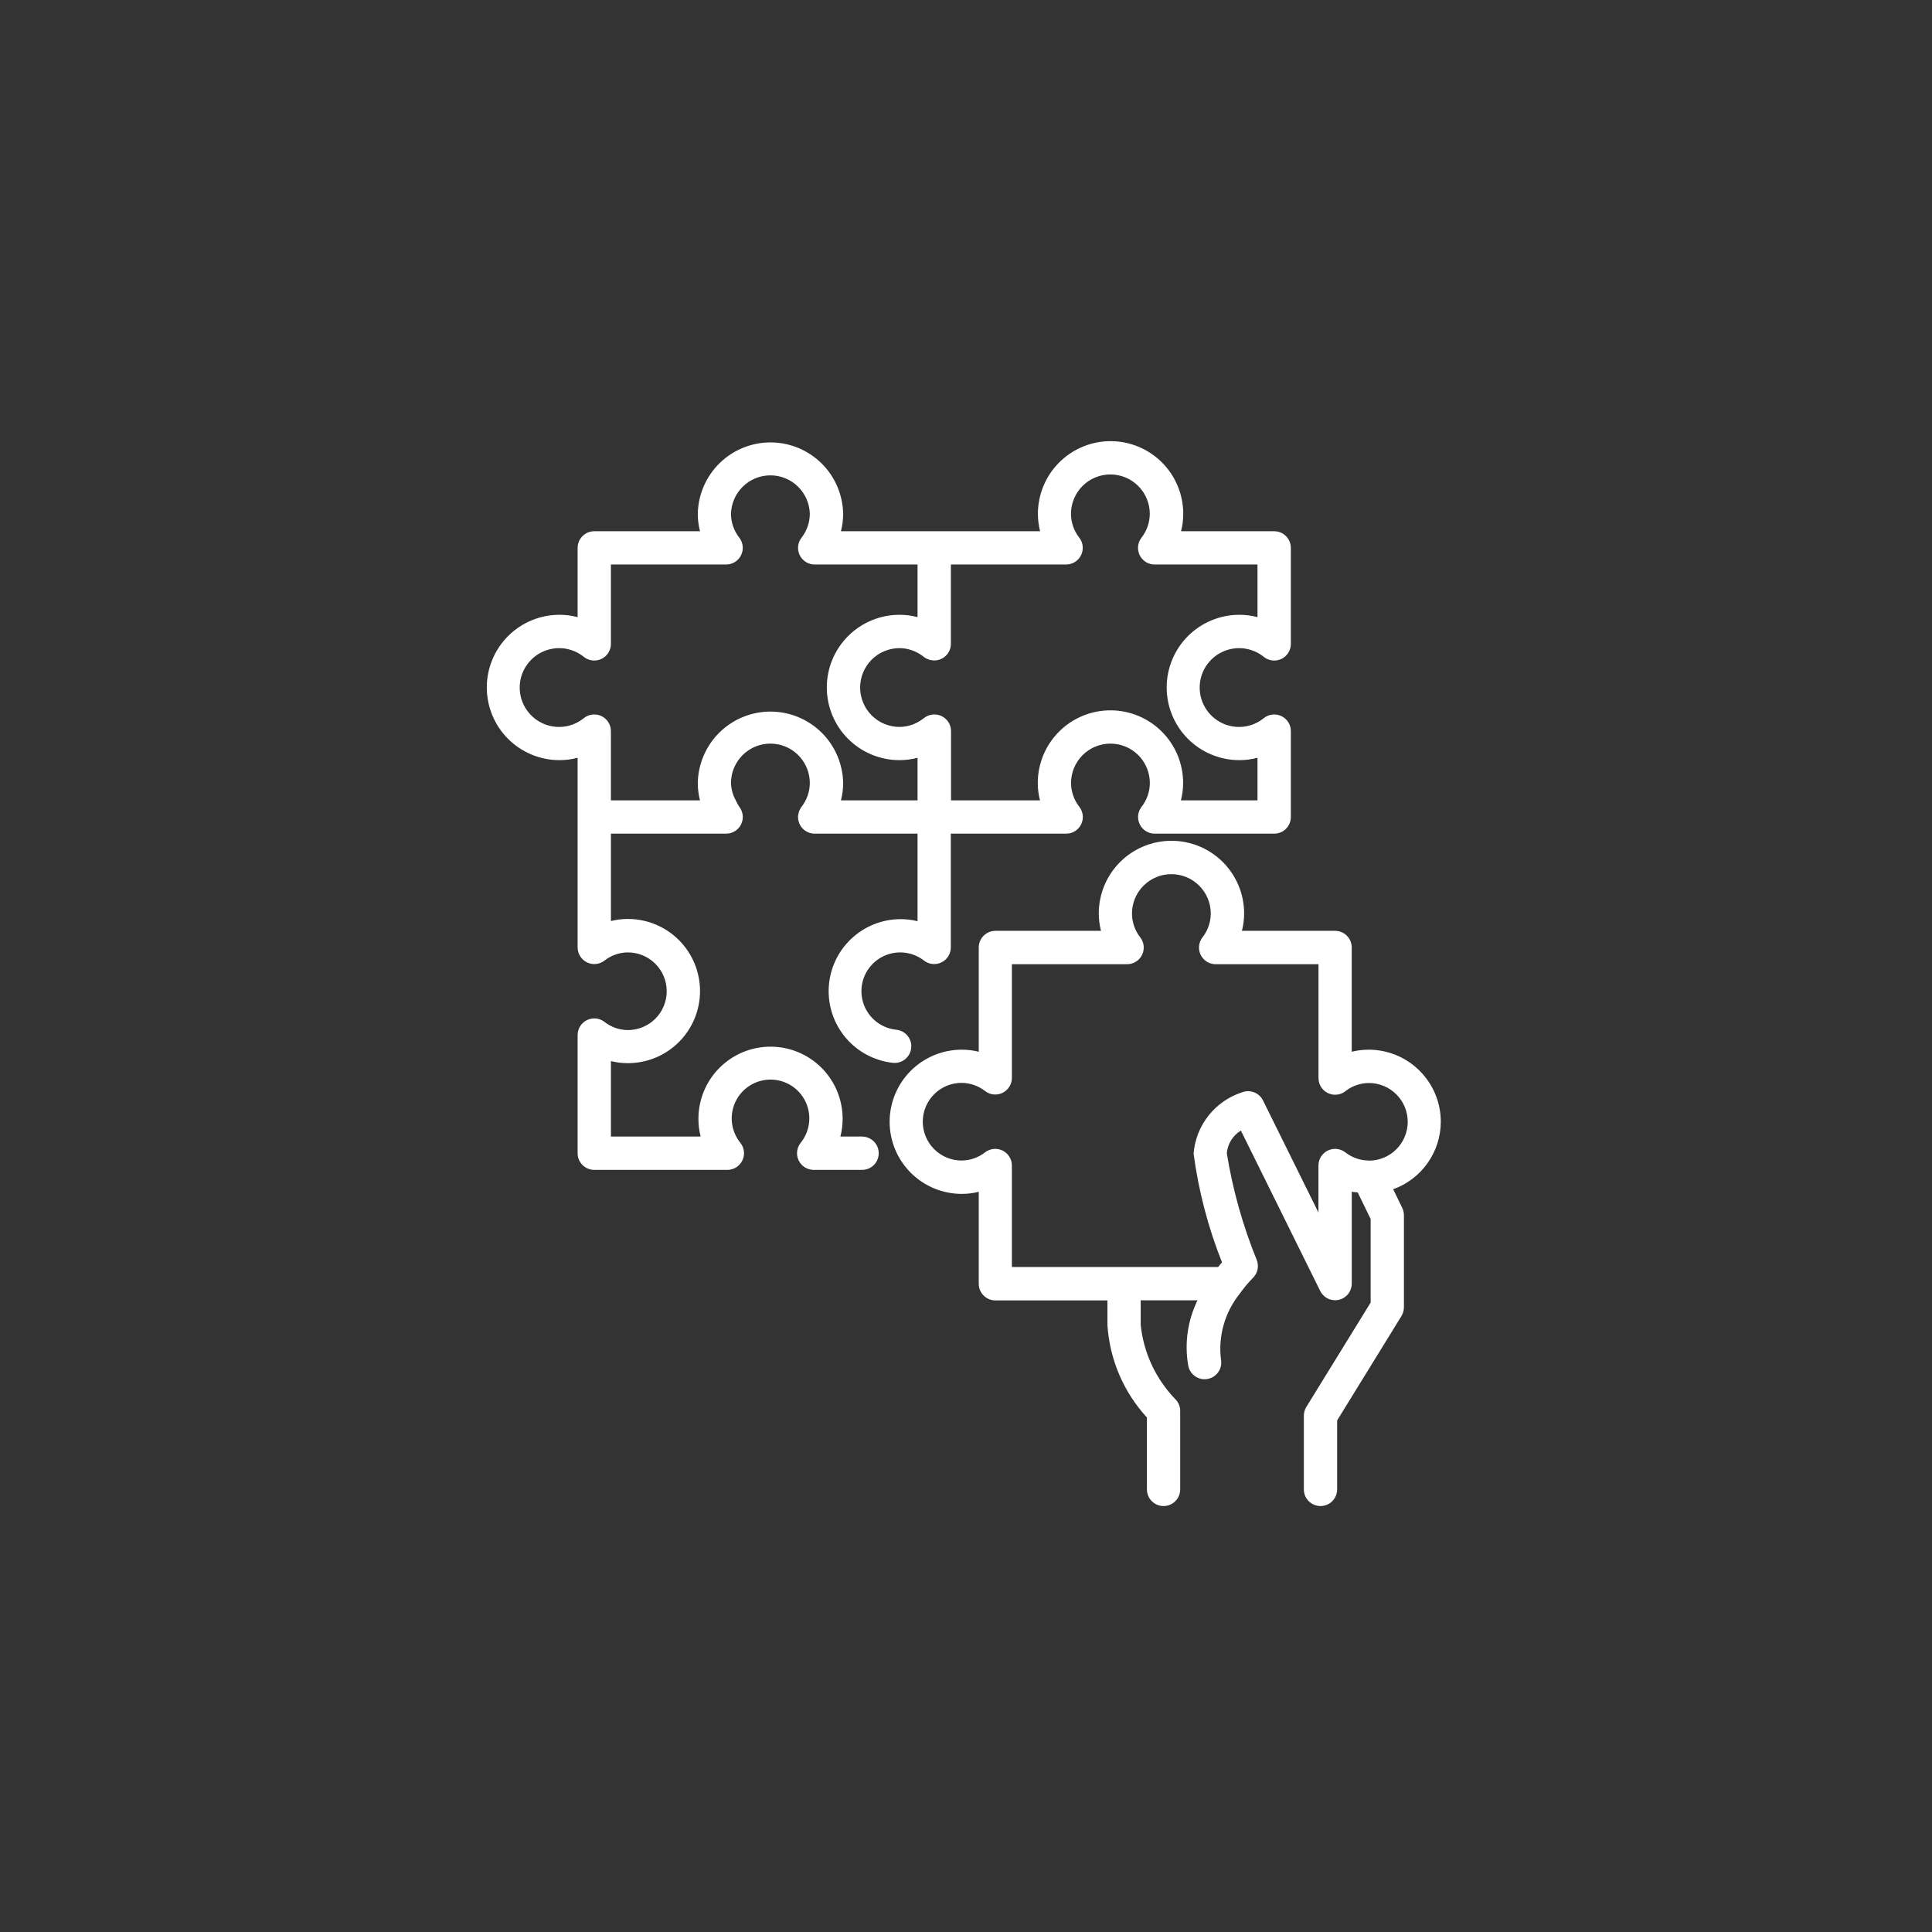
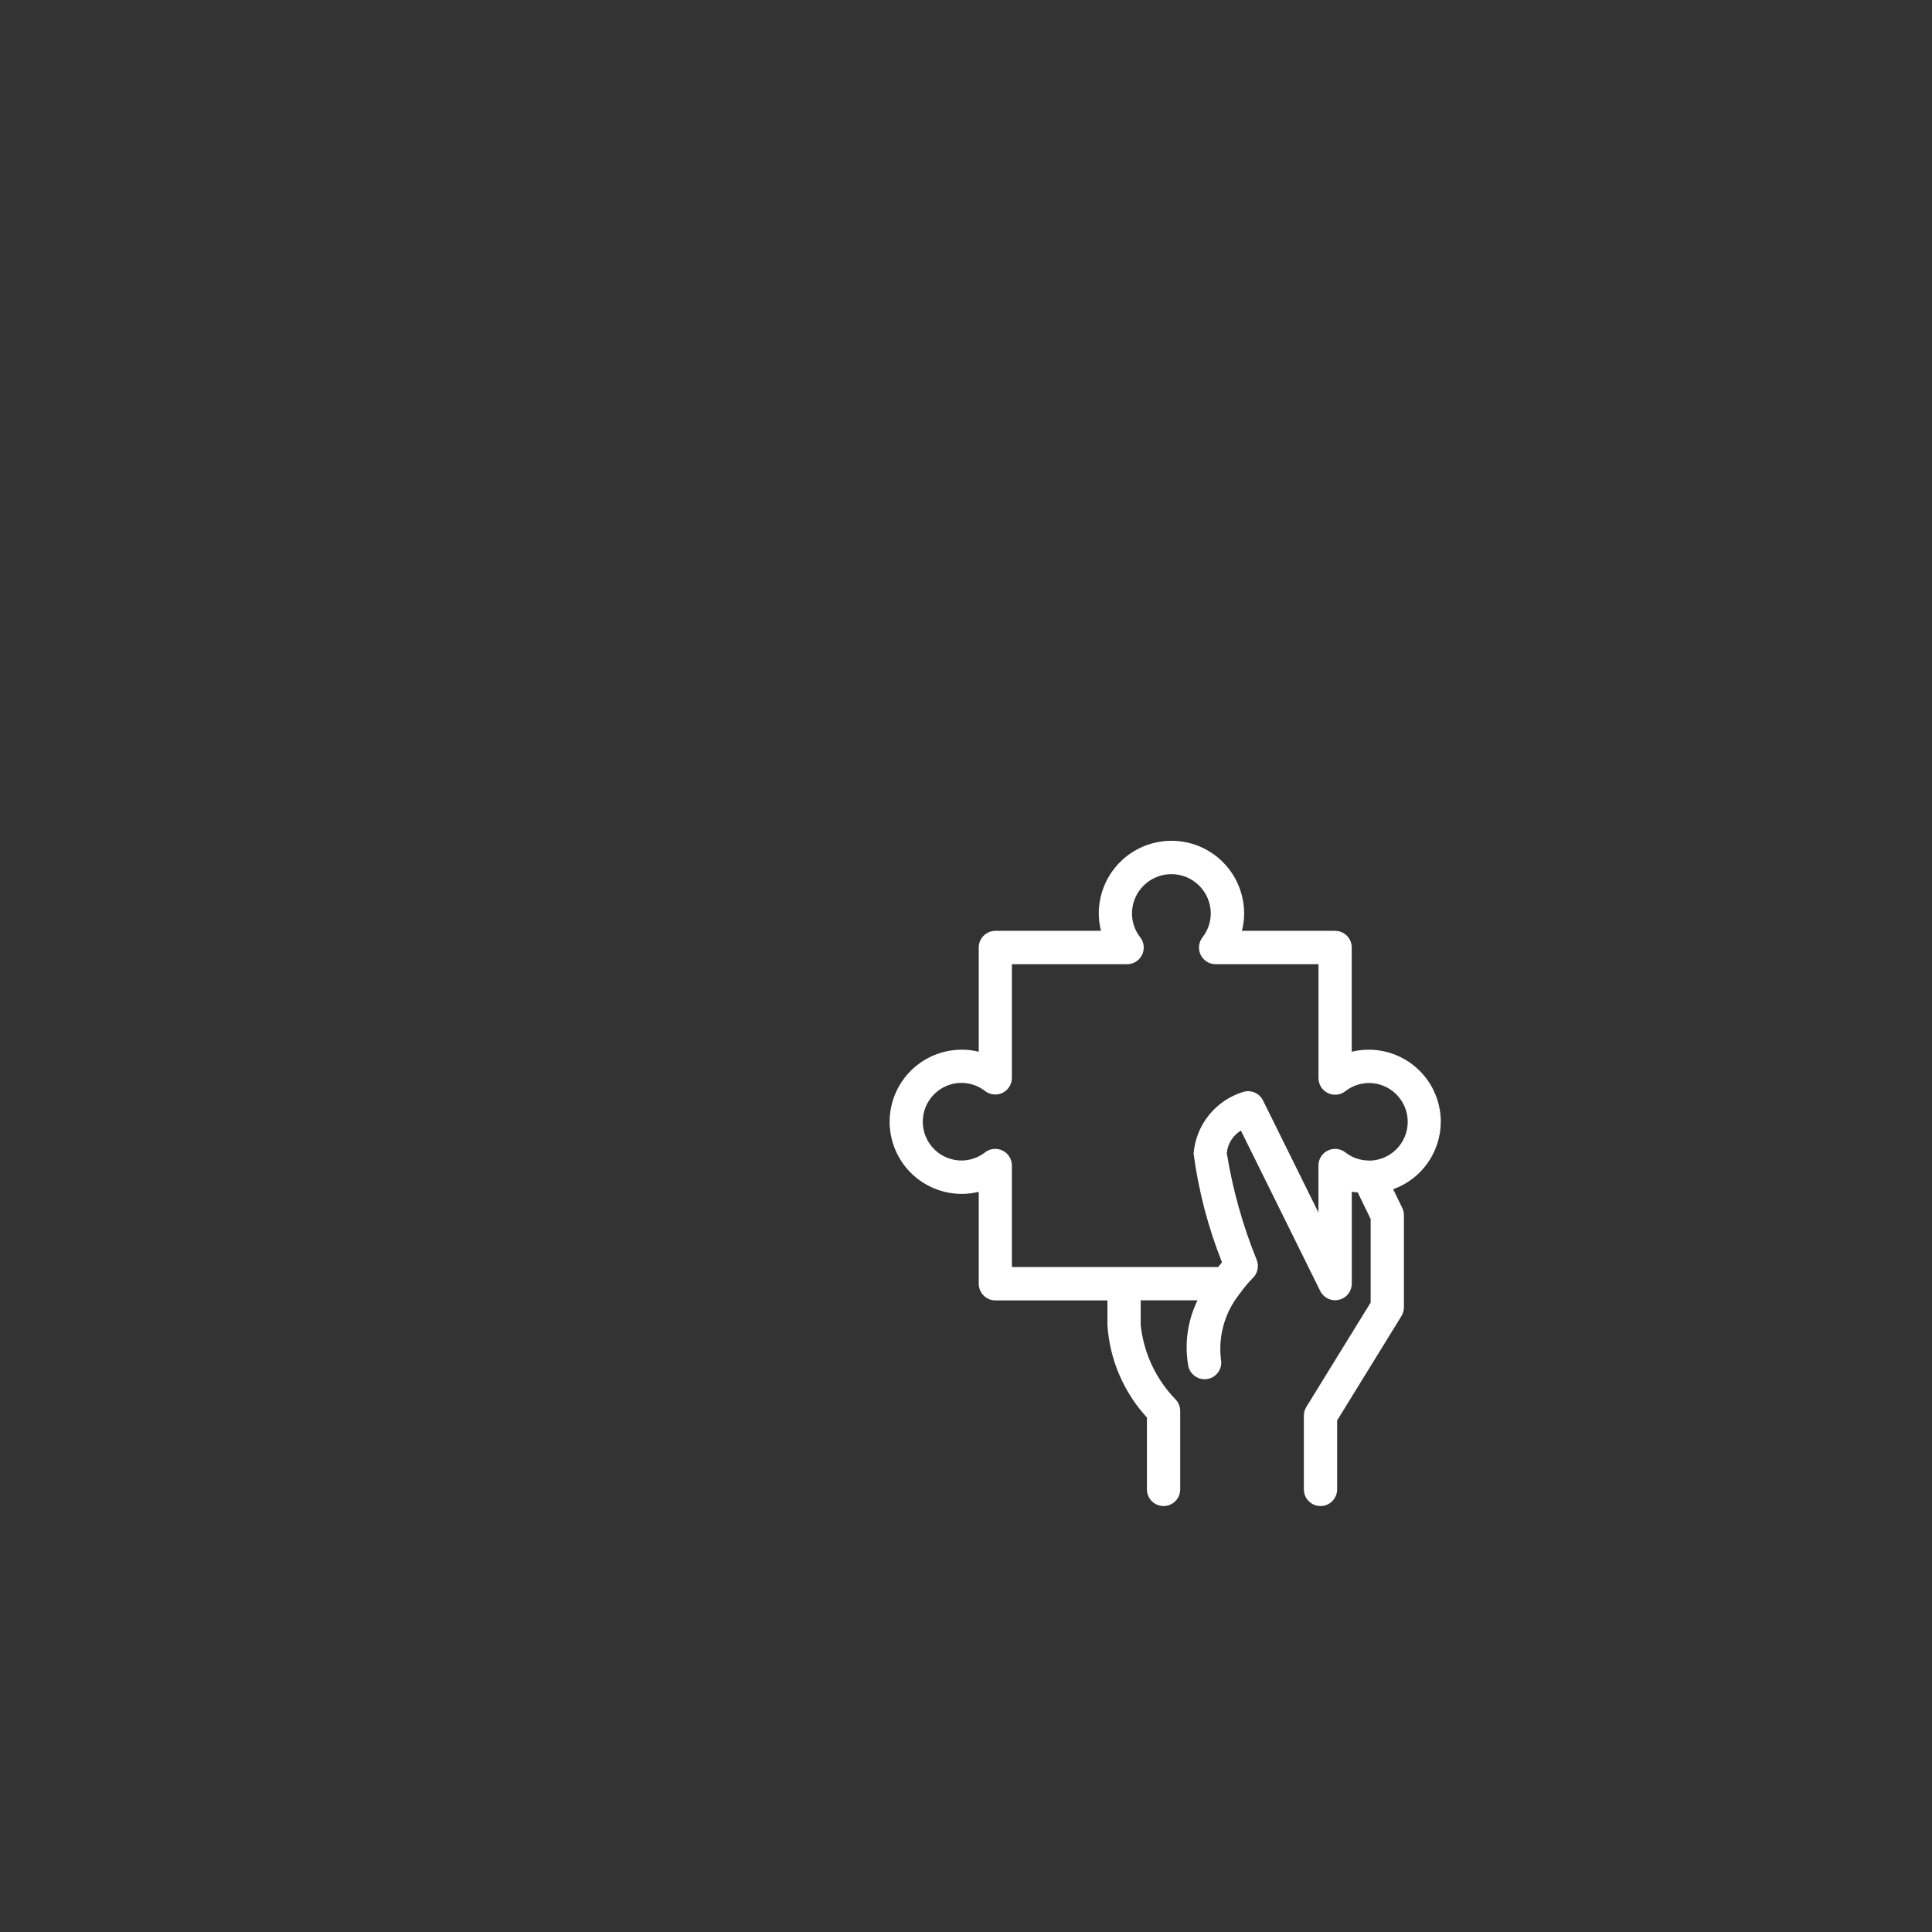
<svg xmlns="http://www.w3.org/2000/svg" width="127" height="127" viewBox="0 0 127 127" fill="none">
  <rect x="0" y="0" width="127" height="127" fill="#333333" stroke="none" />
-   <path d="M56.675 74.709H55.244C55.343 74.328 55.392 73.935 55.39 73.542C55.39 72.285 54.891 71.079 54.002 70.191C53.113 69.302 51.908 68.802 50.651 68.802C49.394 68.802 48.188 69.302 47.299 70.191C46.41 71.079 45.911 72.285 45.911 73.542C45.91 73.935 45.959 74.328 46.057 74.709H40.159V69.75C40.525 69.842 40.9 69.888 41.276 69.887C42.533 69.887 43.739 69.388 44.628 68.499C45.517 67.61 46.016 66.405 46.016 65.148C46.016 63.891 45.517 62.685 44.628 61.796C43.739 60.907 42.533 60.408 41.276 60.408C40.9 60.408 40.525 60.453 40.159 60.544V54.801H47.734C47.938 54.8 48.139 54.743 48.312 54.635C48.485 54.527 48.625 54.372 48.715 54.189C48.805 54.005 48.842 53.8 48.822 53.597C48.802 53.393 48.725 53.2 48.6 53.038C48.509 52.903 48.431 52.761 48.367 52.612C48.171 52.263 48.063 51.871 48.052 51.471C48.053 50.875 48.259 50.297 48.636 49.835C49.013 49.373 49.537 49.055 50.121 48.934C50.465 48.864 50.82 48.864 51.164 48.934C51.748 49.055 52.272 49.373 52.649 49.836C53.026 50.298 53.232 50.875 53.233 51.471C53.229 52.041 53.036 52.593 52.685 53.041C52.639 53.105 52.599 53.174 52.568 53.246C52.56 53.267 52.542 53.286 52.535 53.306C52.512 53.372 52.495 53.441 52.485 53.51C52.476 53.539 52.469 53.569 52.463 53.599C52.449 53.751 52.466 53.904 52.514 54.049C52.561 54.194 52.639 54.328 52.742 54.441C52.844 54.554 52.969 54.644 53.108 54.706C53.248 54.768 53.399 54.8 53.551 54.801H60.315V60.555C59.949 60.465 59.573 60.419 59.197 60.42C57.986 60.423 56.822 60.889 55.944 61.724C55.066 62.558 54.542 63.697 54.478 64.906C54.414 66.115 54.815 67.303 55.6 68.225C56.384 69.148 57.492 69.735 58.696 69.865C58.839 69.88 58.983 69.867 59.121 69.826C59.259 69.785 59.387 69.718 59.499 69.627C59.61 69.537 59.703 69.425 59.772 69.299C59.84 69.173 59.883 69.034 59.898 68.891C59.913 68.748 59.9 68.604 59.859 68.466C59.818 68.329 59.75 68.2 59.66 68.089C59.569 67.977 59.458 67.884 59.331 67.816C59.205 67.748 59.067 67.704 58.924 67.69C58.531 67.651 58.152 67.521 57.817 67.311C57.483 67.1 57.202 66.815 56.996 66.477C56.791 66.14 56.667 65.759 56.635 65.365C56.602 64.971 56.661 64.575 56.808 64.208C56.955 63.841 57.185 63.514 57.48 63.251C57.775 62.988 58.128 62.798 58.509 62.695C58.891 62.592 59.291 62.579 59.678 62.657C60.065 62.735 60.429 62.902 60.741 63.145C60.903 63.27 61.096 63.347 61.3 63.368C61.503 63.388 61.708 63.351 61.891 63.261C62.075 63.171 62.229 63.031 62.337 62.857C62.445 62.684 62.502 62.483 62.502 62.279V54.801H70.086C70.29 54.801 70.49 54.744 70.664 54.636C70.838 54.528 70.977 54.373 71.067 54.19C71.158 54.006 71.195 53.801 71.174 53.598C71.154 53.395 71.077 53.201 70.952 53.039C70.6 52.592 70.408 52.04 70.405 51.471C70.405 50.785 70.678 50.126 71.164 49.64C71.65 49.154 72.308 48.882 72.995 48.882C73.682 48.882 74.341 49.154 74.827 49.64C75.312 50.126 75.585 50.785 75.585 51.471C75.582 52.04 75.39 52.592 75.038 53.039C74.913 53.201 74.837 53.395 74.816 53.598C74.796 53.801 74.833 54.006 74.923 54.19C75.013 54.373 75.153 54.528 75.326 54.636C75.5 54.744 75.7 54.801 75.905 54.801H83.761C84.051 54.801 84.329 54.686 84.534 54.48C84.739 54.275 84.854 53.997 84.854 53.707V48.057C84.854 47.852 84.796 47.65 84.686 47.476C84.577 47.302 84.421 47.163 84.235 47.073C84.05 46.984 83.843 46.949 83.639 46.972C83.434 46.995 83.24 47.075 83.08 47.203C82.627 47.575 82.061 47.781 81.475 47.786C81.06 47.79 80.65 47.694 80.279 47.506C79.909 47.318 79.589 47.044 79.347 46.706C79.105 46.369 78.947 45.978 78.888 45.567C78.828 45.156 78.869 44.736 79.005 44.344C79.142 43.952 79.371 43.598 79.673 43.313C79.975 43.028 80.341 42.82 80.741 42.706C81.14 42.592 81.561 42.576 81.968 42.658C82.375 42.742 82.757 42.921 83.08 43.182C83.24 43.311 83.434 43.392 83.639 43.415C83.843 43.438 84.05 43.403 84.236 43.314C84.421 43.224 84.578 43.084 84.687 42.91C84.797 42.735 84.855 42.534 84.854 42.328V36.015C84.854 35.724 84.739 35.446 84.534 35.241C84.329 35.036 84.051 34.921 83.761 34.921H77.636C77.732 34.547 77.781 34.163 77.781 33.778C77.781 32.51 77.278 31.295 76.382 30.399C75.486 29.503 74.271 29 73.004 29C71.737 29 70.522 29.503 69.626 30.399C68.73 31.295 68.227 32.51 68.227 33.778C68.227 34.163 68.276 34.547 68.372 34.921H55.279C55.375 34.547 55.424 34.163 55.425 33.778C55.403 32.525 54.89 31.331 53.997 30.452C53.103 29.574 51.9 29.082 50.647 29.082C49.394 29.082 48.191 29.574 47.297 30.452C46.404 31.331 45.891 32.525 45.869 33.778C45.869 34.163 45.918 34.547 46.015 34.921H39.064C38.774 34.921 38.496 35.036 38.291 35.241C38.086 35.446 37.97 35.724 37.97 36.015V40.568C37.581 40.464 37.18 40.412 36.778 40.413C35.51 40.413 34.295 40.916 33.399 41.812C32.503 42.708 32 43.923 32 45.19C32 46.458 32.503 47.673 33.399 48.569C34.295 49.465 35.51 49.968 36.778 49.968C37.18 49.969 37.581 49.917 37.97 49.813V62.279C37.971 62.484 38.028 62.684 38.136 62.857C38.245 63.031 38.399 63.17 38.583 63.26C38.766 63.351 38.971 63.388 39.175 63.367C39.378 63.347 39.572 63.27 39.733 63.145C40.173 62.799 40.715 62.609 41.275 62.607C41.952 62.607 42.601 62.876 43.08 63.355C43.558 63.833 43.827 64.483 43.827 65.159C43.827 65.836 43.558 66.485 43.08 66.964C42.601 67.443 41.952 67.712 41.275 67.712C40.715 67.709 40.172 67.519 39.733 67.172C39.572 67.047 39.378 66.97 39.175 66.95C38.971 66.93 38.766 66.967 38.583 67.057C38.399 67.147 38.245 67.287 38.136 67.46C38.028 67.633 37.971 67.834 37.97 68.038V75.808C37.97 76.098 38.086 76.376 38.291 76.582C38.496 76.787 38.774 76.902 39.064 76.902H47.814C48.02 76.902 48.222 76.843 48.396 76.734C48.57 76.624 48.71 76.468 48.799 76.282C48.889 76.097 48.924 75.89 48.901 75.685C48.878 75.481 48.798 75.287 48.67 75.126C48.366 74.751 48.175 74.299 48.117 73.82C48.06 73.341 48.14 72.856 48.347 72.421C48.554 71.986 48.88 71.618 49.288 71.361C49.696 71.103 50.168 70.967 50.65 70.967C51.132 70.967 51.604 71.103 52.012 71.361C52.419 71.618 52.746 71.986 52.953 72.421C53.16 72.856 53.24 73.341 53.182 73.82C53.125 74.299 52.934 74.751 52.63 75.126C52.502 75.287 52.422 75.481 52.399 75.685C52.376 75.89 52.411 76.097 52.501 76.282C52.59 76.468 52.73 76.624 52.904 76.734C53.078 76.843 53.28 76.902 53.486 76.902H56.669C56.959 76.902 57.237 76.787 57.443 76.582C57.648 76.376 57.763 76.098 57.763 75.808C57.763 75.518 57.648 75.24 57.443 75.035C57.237 74.83 56.959 74.714 56.669 74.714L56.675 74.709ZM61.288 43.407C61.441 43.425 61.596 43.41 61.743 43.364C61.89 43.318 62.026 43.241 62.141 43.139C62.257 43.036 62.349 42.91 62.412 42.769C62.475 42.629 62.507 42.476 62.507 42.322V37.108H70.082C70.286 37.108 70.486 37.051 70.66 36.943C70.833 36.835 70.973 36.681 71.063 36.497C71.153 36.314 71.19 36.109 71.17 35.905C71.15 35.702 71.073 35.508 70.948 35.347C70.596 34.899 70.404 34.347 70.401 33.778C70.401 33.091 70.674 32.432 71.159 31.946C71.645 31.46 72.304 31.188 72.991 31.188C73.678 31.188 74.337 31.46 74.822 31.946C75.308 32.432 75.581 33.091 75.581 33.778C75.578 34.347 75.385 34.899 75.034 35.347C74.909 35.508 74.832 35.702 74.812 35.905C74.791 36.108 74.828 36.313 74.918 36.497C75.008 36.68 75.148 36.834 75.321 36.943C75.494 37.051 75.695 37.108 75.899 37.108H82.661V40.568C82.272 40.464 81.872 40.412 81.47 40.413C80.203 40.413 78.987 40.916 78.091 41.812C77.195 42.708 76.692 43.923 76.692 45.19C76.692 46.458 77.195 47.673 78.091 48.569C78.987 49.465 80.203 49.968 81.47 49.968C81.872 49.969 82.272 49.917 82.661 49.813V52.613H77.627C77.723 52.24 77.772 51.857 77.773 51.471C77.773 50.204 77.269 48.989 76.373 48.093C75.478 47.197 74.262 46.694 72.995 46.694C71.728 46.694 70.513 47.197 69.617 48.093C68.721 48.989 68.218 50.204 68.218 51.471C68.218 51.857 68.267 52.24 68.364 52.613H62.516V48.057C62.515 47.904 62.483 47.751 62.42 47.611C62.356 47.471 62.264 47.345 62.15 47.243C62.035 47.14 61.899 47.063 61.752 47.017C61.606 46.97 61.451 46.955 61.298 46.972C61.093 46.995 60.898 47.074 60.735 47.202C60.282 47.573 59.717 47.779 59.131 47.785C58.444 47.785 57.785 47.512 57.299 47.026C56.814 46.541 56.541 45.882 56.541 45.195C56.541 44.508 56.814 43.849 57.299 43.363C57.785 42.878 58.444 42.605 59.131 42.605C59.717 42.61 60.283 42.816 60.735 43.188C60.896 43.31 61.087 43.386 61.288 43.407ZM39.538 47.073C39.353 46.984 39.146 46.949 38.941 46.972C38.737 46.995 38.543 47.075 38.382 47.203C37.929 47.575 37.363 47.781 36.778 47.786C36.362 47.79 35.952 47.694 35.581 47.506C35.211 47.318 34.891 47.044 34.649 46.706C34.407 46.369 34.249 45.978 34.19 45.567C34.13 45.156 34.171 44.736 34.307 44.344C34.444 43.952 34.673 43.598 34.975 43.313C35.277 43.028 35.644 42.82 36.043 42.706C36.443 42.592 36.864 42.576 37.27 42.658C37.678 42.742 38.059 42.921 38.382 43.182C38.543 43.311 38.736 43.391 38.941 43.414C39.146 43.438 39.353 43.403 39.538 43.313C39.724 43.224 39.88 43.084 39.99 42.91C40.1 42.735 40.158 42.534 40.158 42.328V37.108H47.733C47.937 37.108 48.137 37.051 48.311 36.943C48.484 36.835 48.624 36.681 48.714 36.497C48.804 36.314 48.841 36.109 48.821 35.905C48.8 35.702 48.724 35.508 48.599 35.347C48.247 34.899 48.055 34.347 48.052 33.778C48.068 33.101 48.348 32.458 48.832 31.985C49.316 31.512 49.966 31.247 50.643 31.247C51.319 31.247 51.969 31.512 52.453 31.985C52.937 32.458 53.217 33.101 53.233 33.778C53.23 34.347 53.038 34.899 52.687 35.347C52.562 35.508 52.485 35.702 52.464 35.905C52.444 36.108 52.481 36.313 52.571 36.497C52.661 36.68 52.8 36.834 52.974 36.943C53.147 37.051 53.347 37.108 53.551 37.108H60.315V40.566C59.928 40.464 59.529 40.412 59.128 40.413C58.501 40.413 57.879 40.536 57.3 40.777C56.72 41.017 56.193 41.369 55.75 41.812C55.306 42.256 54.954 42.782 54.714 43.362C54.474 43.942 54.35 44.563 54.35 45.19C54.35 45.818 54.474 46.439 54.714 47.019C54.954 47.598 55.306 48.125 55.75 48.569C56.193 49.012 56.72 49.364 57.3 49.604C57.879 49.844 58.501 49.968 59.128 49.968C59.529 49.968 59.928 49.917 60.315 49.815V52.613H55.279C55.375 52.24 55.424 51.857 55.425 51.471C55.403 50.219 54.89 49.025 53.997 48.146C53.103 47.268 51.9 46.776 50.647 46.776C49.394 46.776 48.191 47.268 47.297 48.146C46.404 49.025 45.891 50.219 45.869 51.471C45.869 51.857 45.918 52.24 46.015 52.613H40.158V48.057C40.158 47.852 40.1 47.65 39.99 47.476C39.88 47.302 39.724 47.162 39.538 47.073Z" fill="white" />
  <path d="M94.711 73.737C94.71 72.481 94.21 71.278 93.322 70.39C92.434 69.502 91.23 69.002 89.975 69.001C89.598 69 89.222 69.046 88.856 69.136V62.282C88.856 61.992 88.741 61.714 88.536 61.509C88.331 61.304 88.052 61.188 87.762 61.188H81.637C81.734 60.815 81.783 60.432 81.783 60.047C81.783 58.779 81.28 57.564 80.384 56.668C79.488 55.772 78.273 55.269 77.006 55.269C75.739 55.269 74.523 55.772 73.627 56.668C72.731 57.564 72.228 58.779 72.228 60.047C72.229 60.432 72.278 60.815 72.374 61.188H65.432C65.142 61.188 64.864 61.304 64.659 61.509C64.454 61.714 64.338 61.992 64.338 62.282V69.136C63.973 69.046 63.597 69 63.22 69.001C61.963 69.001 60.758 69.5 59.869 70.389C58.98 71.278 58.48 72.483 58.48 73.74C58.48 74.997 58.98 76.203 59.869 77.092C60.758 77.98 61.963 78.48 63.22 78.48C63.597 78.481 63.973 78.434 64.338 78.343V84.389C64.338 84.679 64.454 84.957 64.659 85.162C64.864 85.368 65.142 85.483 65.432 85.483H72.797V87.104C72.943 89.367 73.859 91.51 75.393 93.18V97.906C75.393 98.196 75.508 98.475 75.713 98.68C75.918 98.885 76.196 99 76.487 99C76.776 99 77.055 98.885 77.26 98.68C77.465 98.475 77.58 98.196 77.58 97.906V92.747C77.58 92.602 77.552 92.459 77.496 92.326C77.441 92.193 77.359 92.072 77.257 91.971C75.976 90.646 75.176 88.931 74.984 87.099V85.477H78.718C78.064 86.814 77.852 88.324 78.112 89.789C78.163 90.036 78.297 90.258 78.493 90.417C78.688 90.577 78.932 90.664 79.184 90.664C79.256 90.664 79.328 90.657 79.399 90.642C79.54 90.614 79.674 90.559 79.793 90.479C79.912 90.4 80.015 90.297 80.094 90.178C80.174 90.059 80.23 89.925 80.258 89.784C80.286 89.643 80.286 89.498 80.258 89.358C80.166 88.593 80.228 87.817 80.44 87.077C80.652 86.337 81.009 85.646 81.492 85.045L81.532 84.988C81.779 84.643 82.052 84.317 82.349 84.014C82.505 83.866 82.613 83.674 82.661 83.465C82.708 83.255 82.692 83.035 82.616 82.834C81.698 80.575 81.036 78.22 80.644 75.812C80.669 75.508 80.766 75.213 80.927 74.954C81.088 74.694 81.308 74.476 81.57 74.318L86.785 84.863C86.895 85.084 87.076 85.261 87.299 85.367C87.522 85.472 87.774 85.498 88.015 85.442C88.255 85.386 88.469 85.25 88.622 85.057C88.775 84.864 88.859 84.624 88.859 84.377V78.337C88.986 78.369 89.12 78.365 89.25 78.385L90.1 80.135V85.623L85.871 92.486C85.765 92.659 85.709 92.858 85.709 93.06V97.906C85.709 98.196 85.824 98.475 86.029 98.68C86.234 98.885 86.513 99 86.803 99C87.093 99 87.371 98.885 87.576 98.68C87.781 98.475 87.897 98.196 87.897 97.906V93.371L92.126 86.508C92.231 86.335 92.287 86.136 92.287 85.933V79.883C92.287 79.717 92.25 79.553 92.178 79.403L91.58 78.175C92.495 77.846 93.286 77.244 93.846 76.45C94.406 75.656 94.708 74.709 94.711 73.737ZM89.975 76.287C89.414 76.284 88.871 76.094 88.43 75.748C88.269 75.624 88.075 75.547 87.872 75.526C87.669 75.506 87.464 75.543 87.28 75.633C87.097 75.723 86.942 75.862 86.834 76.035C86.726 76.209 86.669 76.409 86.668 76.613V79.705L83.023 72.337C82.903 72.096 82.699 71.907 82.449 71.807C82.199 71.708 81.921 71.704 81.668 71.796C80.793 72.074 80.02 72.607 79.448 73.326C78.877 74.044 78.533 74.917 78.46 75.833C78.787 78.282 79.414 80.683 80.328 82.979C80.248 83.071 80.162 83.174 80.071 83.289H66.516V76.613C66.516 76.409 66.458 76.209 66.35 76.036C66.243 75.862 66.088 75.723 65.905 75.633C65.722 75.543 65.517 75.506 65.314 75.526C65.111 75.546 64.918 75.623 64.756 75.747C64.315 76.093 63.771 76.283 63.21 76.287C62.533 76.287 61.884 76.018 61.405 75.539C60.927 75.06 60.658 74.411 60.658 73.734C60.658 73.058 60.927 72.408 61.405 71.93C61.884 71.451 62.533 71.182 63.21 71.182C63.771 71.186 64.315 71.375 64.756 71.722C64.918 71.846 65.111 71.923 65.314 71.943C65.518 71.963 65.722 71.926 65.906 71.836C66.089 71.745 66.243 71.606 66.351 71.432C66.459 71.259 66.516 71.058 66.516 70.854V63.382H74.09C74.295 63.382 74.495 63.324 74.669 63.216C74.842 63.108 74.982 62.954 75.072 62.77C75.162 62.587 75.199 62.382 75.179 62.179C75.158 61.975 75.082 61.782 74.957 61.62C74.605 61.173 74.412 60.621 74.41 60.052C74.41 59.365 74.683 58.707 75.168 58.221C75.654 57.735 76.313 57.462 77 57.462C77.687 57.462 78.346 57.735 78.831 58.221C79.317 58.707 79.59 59.365 79.59 60.052C79.587 60.621 79.395 61.173 79.043 61.62C78.918 61.782 78.841 61.975 78.821 62.179C78.8 62.382 78.837 62.587 78.927 62.77C79.018 62.954 79.157 63.108 79.331 63.216C79.504 63.324 79.705 63.382 79.909 63.382H86.671V70.854C86.669 71.061 86.724 71.263 86.832 71.44C86.94 71.616 87.095 71.758 87.28 71.849C87.465 71.941 87.672 71.978 87.878 71.957C88.083 71.936 88.278 71.857 88.44 71.729C88.881 71.383 89.424 71.194 89.985 71.191C90.662 71.191 91.311 71.46 91.789 71.939C92.268 72.417 92.537 73.066 92.537 73.743C92.537 74.42 92.268 75.069 91.789 75.548C91.311 76.026 90.662 76.295 89.985 76.295L89.975 76.287Z" fill="white" />
</svg>